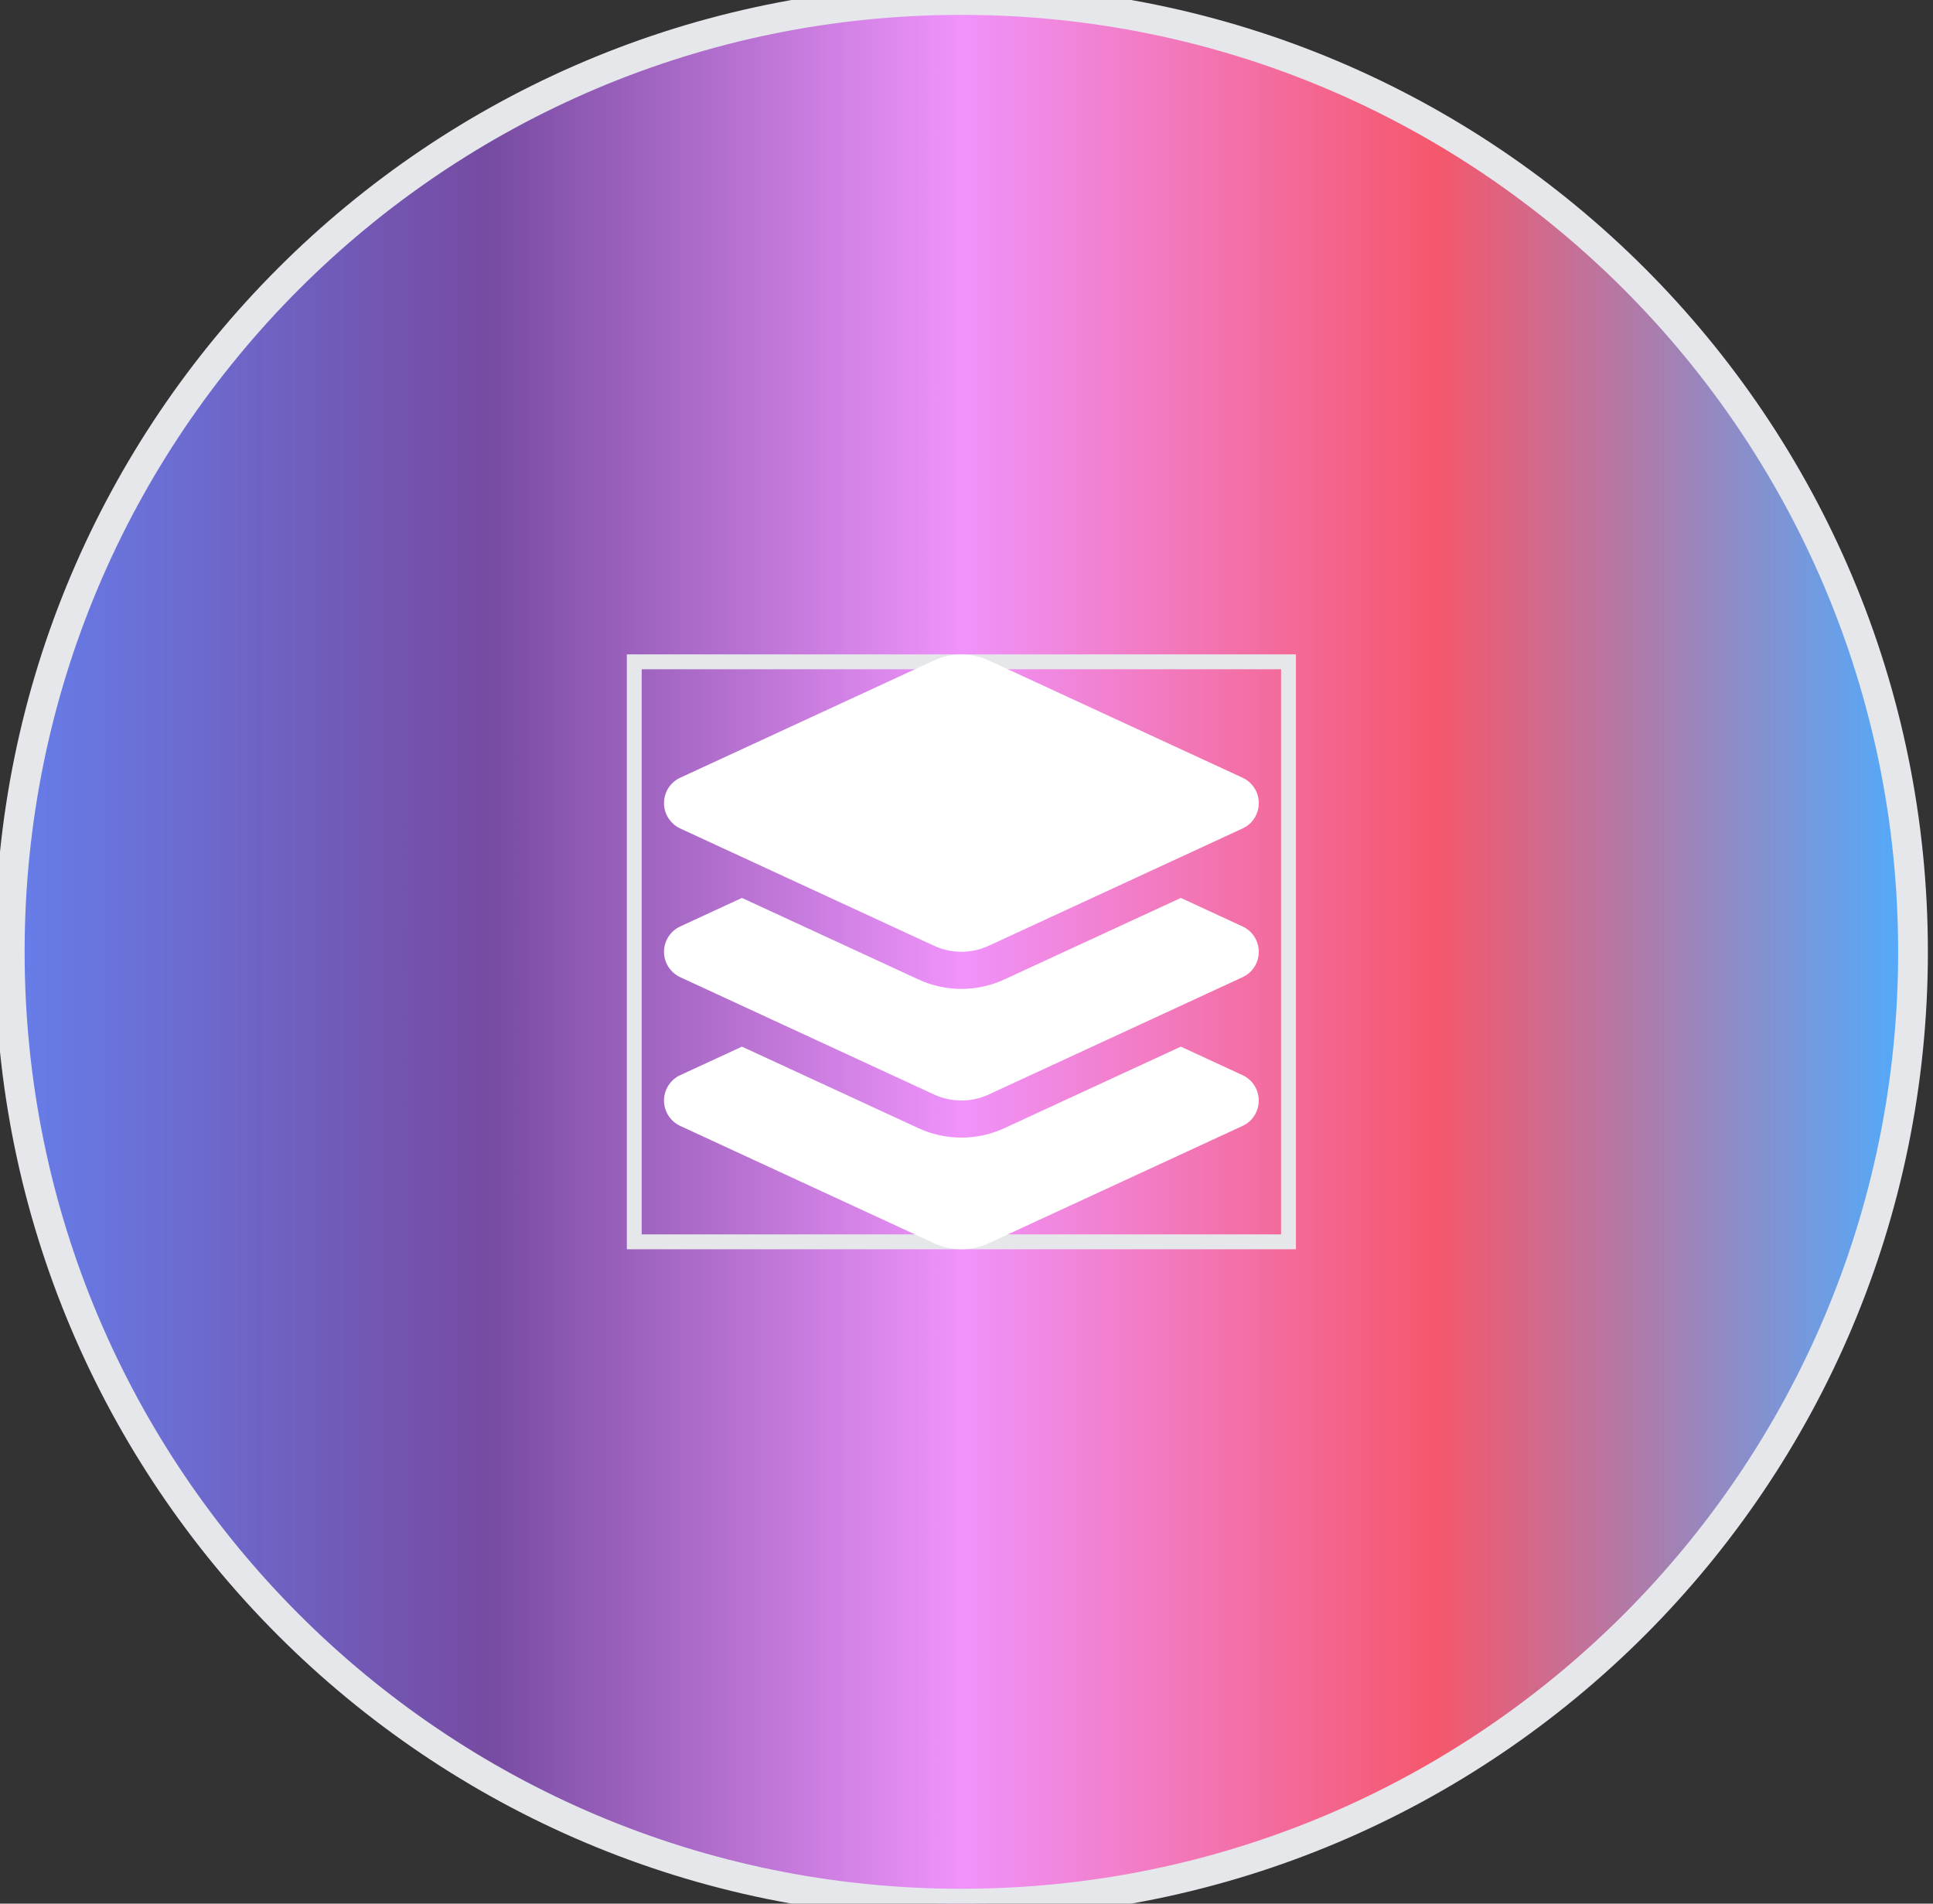
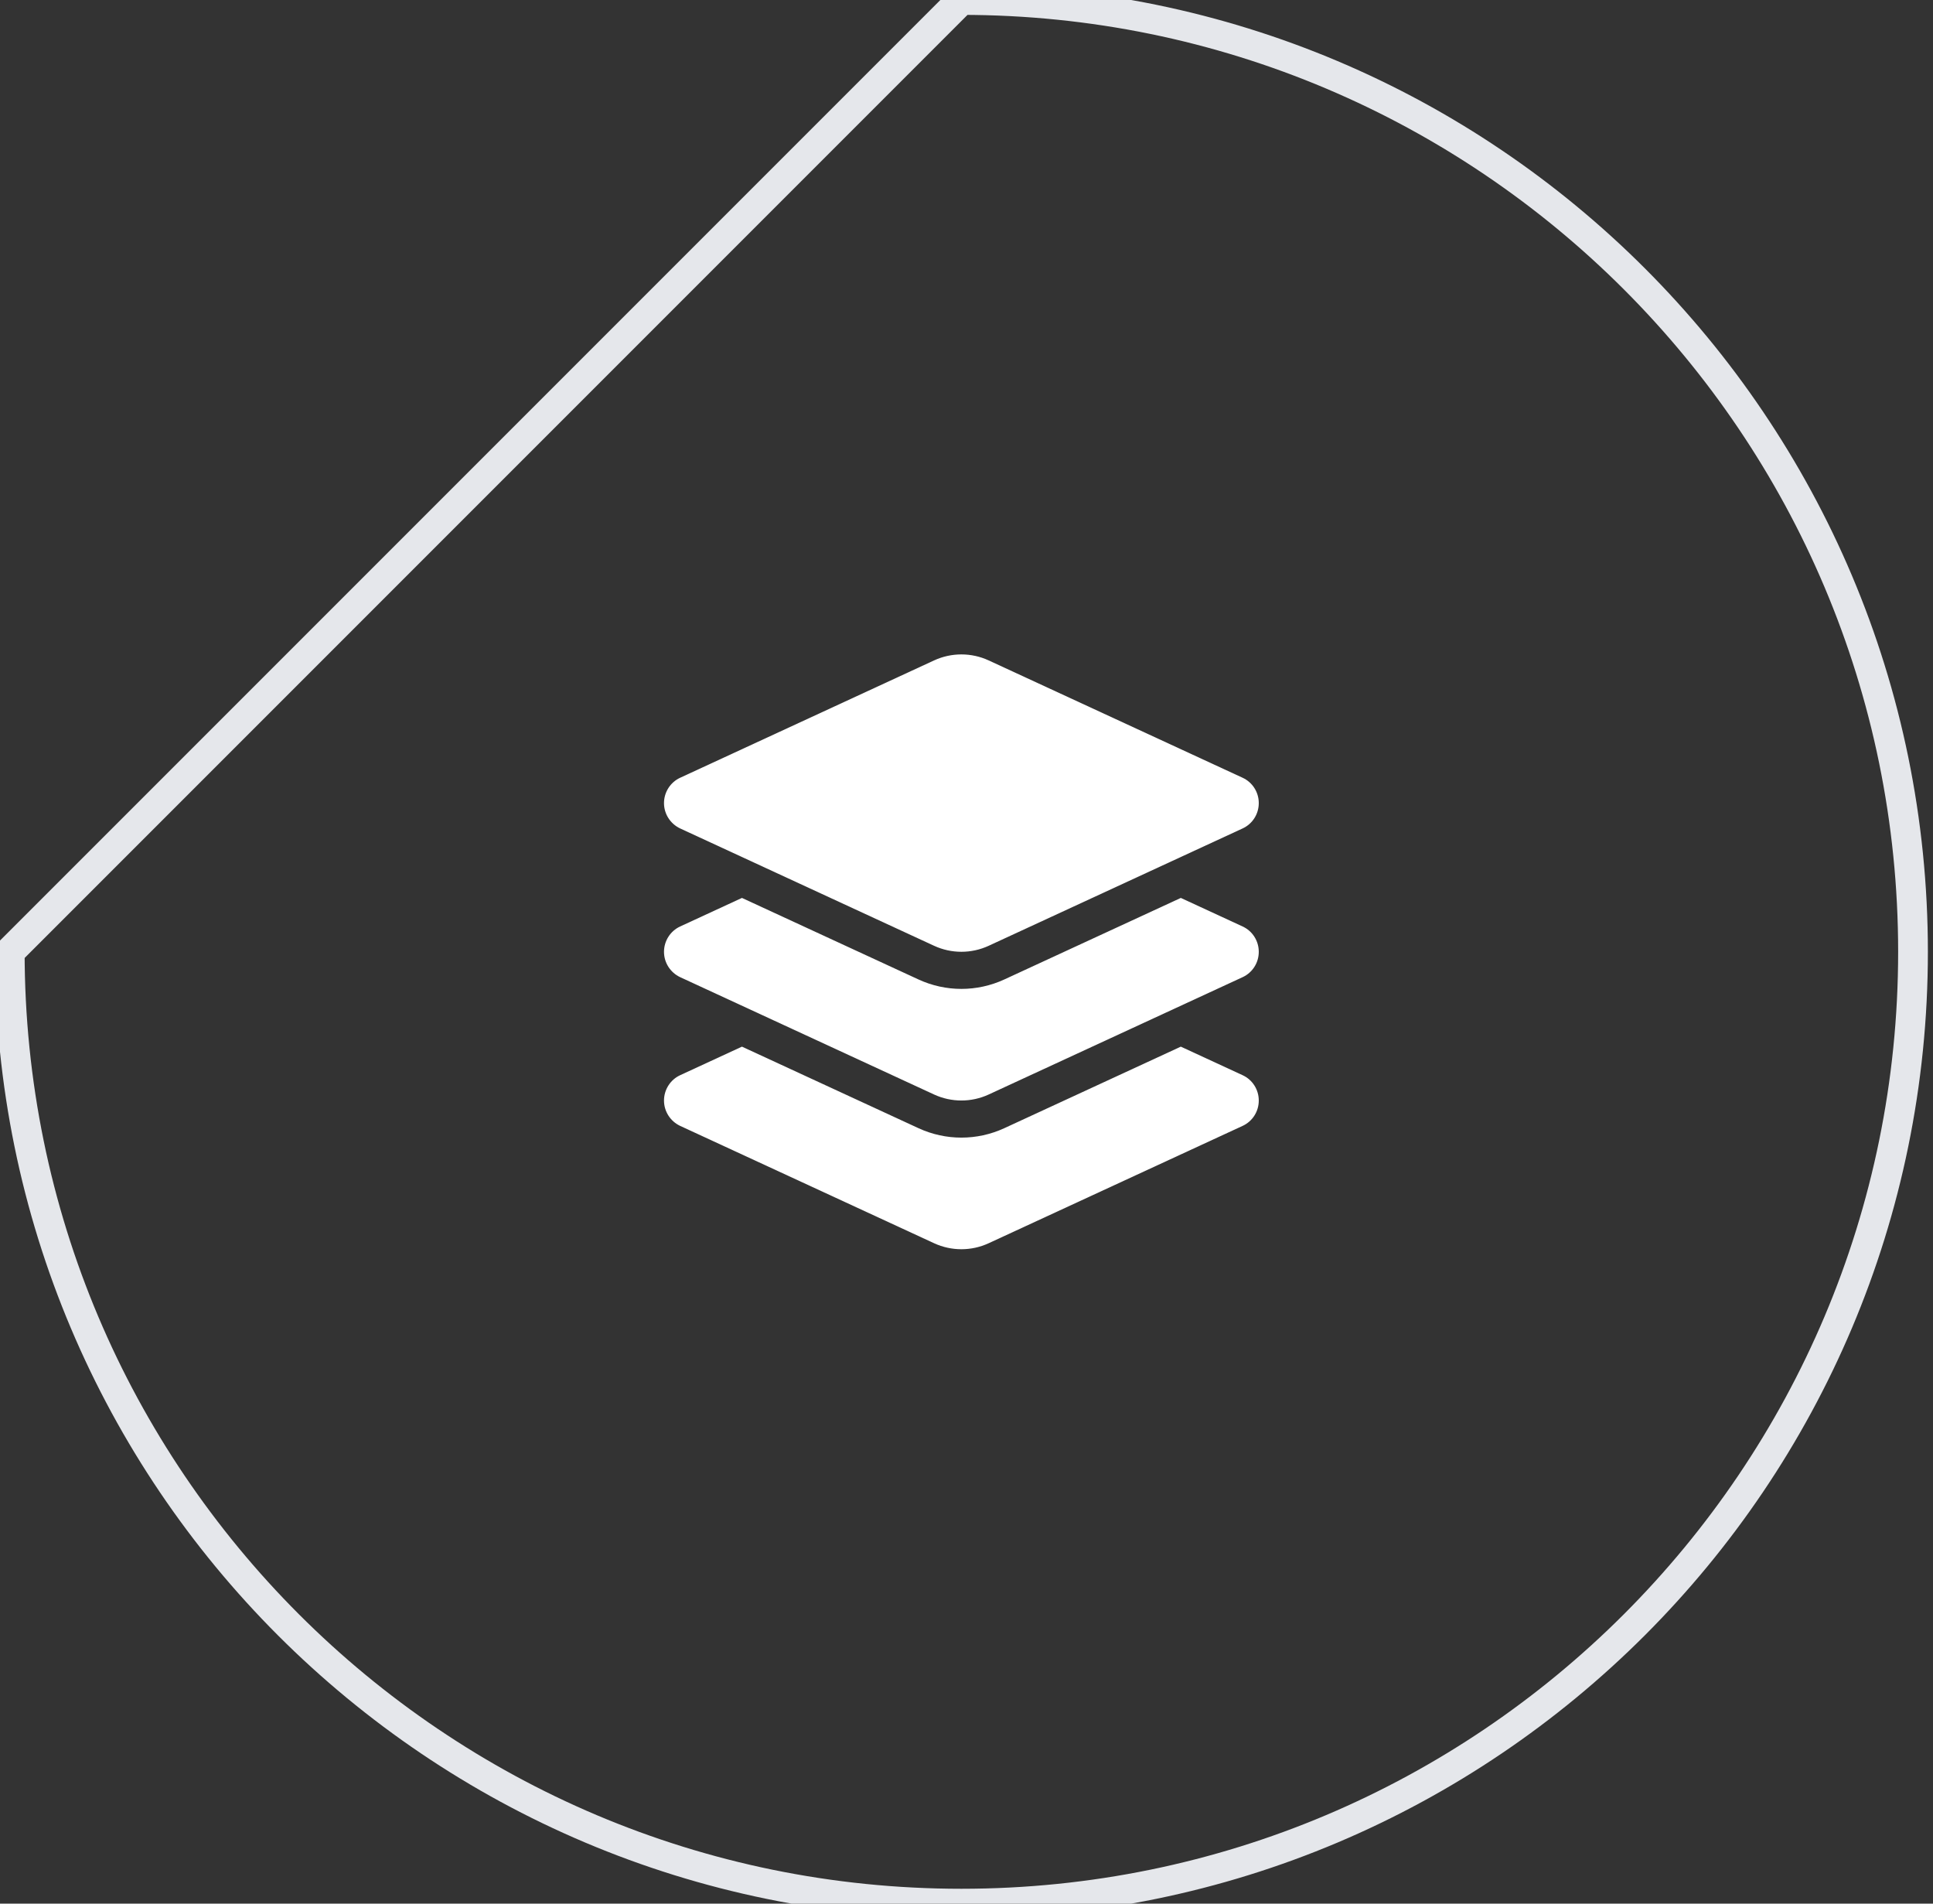
<svg xmlns="http://www.w3.org/2000/svg" width="65" height="64" viewBox="0 0 65 64" fill="none">
  <rect x="0" y="0" width="65" height="64" fill="#333333" stroke="none" />
-   <path d="M32.328 0C50.001 0 64.328 14.327 64.328 32C64.328 49.673 50.001 64 32.328 64C14.655 64 0.328 49.673 0.328 32C0.328 14.327 14.655 0 32.328 0Z" fill="url(#paint0_linear_2154_6)" />
-   <path d="M32.328 0C50.001 0 64.328 14.327 64.328 32C64.328 49.673 50.001 64 32.328 64C14.655 64 0.328 49.673 0.328 32C0.328 14.327 14.655 0 32.328 0Z" stroke="#E5E7EB" />
+   <path d="M32.328 0C50.001 0 64.328 14.327 64.328 32C64.328 49.673 50.001 64 32.328 64C14.655 64 0.328 49.673 0.328 32Z" stroke="#E5E7EB" />
  <g clip-path="url(#clip0_2154_6)">
-     <path d="M43.578 42H21.078V22H43.578V42Z" stroke="#E5E7EB" />
    <path d="M31.41 22.203C31.992 21.934 32.664 21.934 33.246 22.203L41.785 26.148C42.117 26.301 42.328 26.633 42.328 27C42.328 27.367 42.117 27.699 41.785 27.852L33.246 31.797C32.664 32.066 31.992 32.066 31.41 31.797L22.871 27.852C22.539 27.695 22.328 27.363 22.328 27C22.328 26.637 22.539 26.301 22.871 26.148L31.41 22.203ZM39.707 30.188L41.785 31.148C42.117 31.301 42.328 31.633 42.328 32C42.328 32.367 42.117 32.699 41.785 32.852L33.246 36.797C32.664 37.066 31.992 37.066 31.41 36.797L22.871 32.852C22.539 32.695 22.328 32.363 22.328 32C22.328 31.637 22.539 31.301 22.871 31.148L24.949 30.188L30.887 32.93C31.801 33.352 32.855 33.352 33.77 32.93L39.707 30.188ZM33.77 37.93L39.707 35.188L41.785 36.148C42.117 36.301 42.328 36.633 42.328 37C42.328 37.367 42.117 37.699 41.785 37.852L33.246 41.797C32.664 42.066 31.992 42.066 31.41 41.797L22.871 37.852C22.539 37.695 22.328 37.363 22.328 37C22.328 36.637 22.539 36.301 22.871 36.148L24.949 35.188L30.887 37.93C31.801 38.352 32.855 38.352 33.77 37.93Z" fill="white" />
  </g>
  <defs>
    <linearGradient id="paint0_linear_2154_6" x1="0.328" y1="32" x2="64.328" y2="32" gradientUnits="userSpaceOnUse">
      <stop stop-color="#667EEA" />
      <stop offset="0.25" stop-color="#764BA2" />
      <stop offset="0.5" stop-color="#F093FB" />
      <stop offset="0.75" stop-color="#F5576C" />
      <stop offset="1" stop-color="#4FACFE" />
    </linearGradient>
    <clipPath id="clip0_2154_6">
      <rect width="22.5" height="20" fill="white" transform="translate(21.078 22)" />
    </clipPath>
  </defs>
</svg>